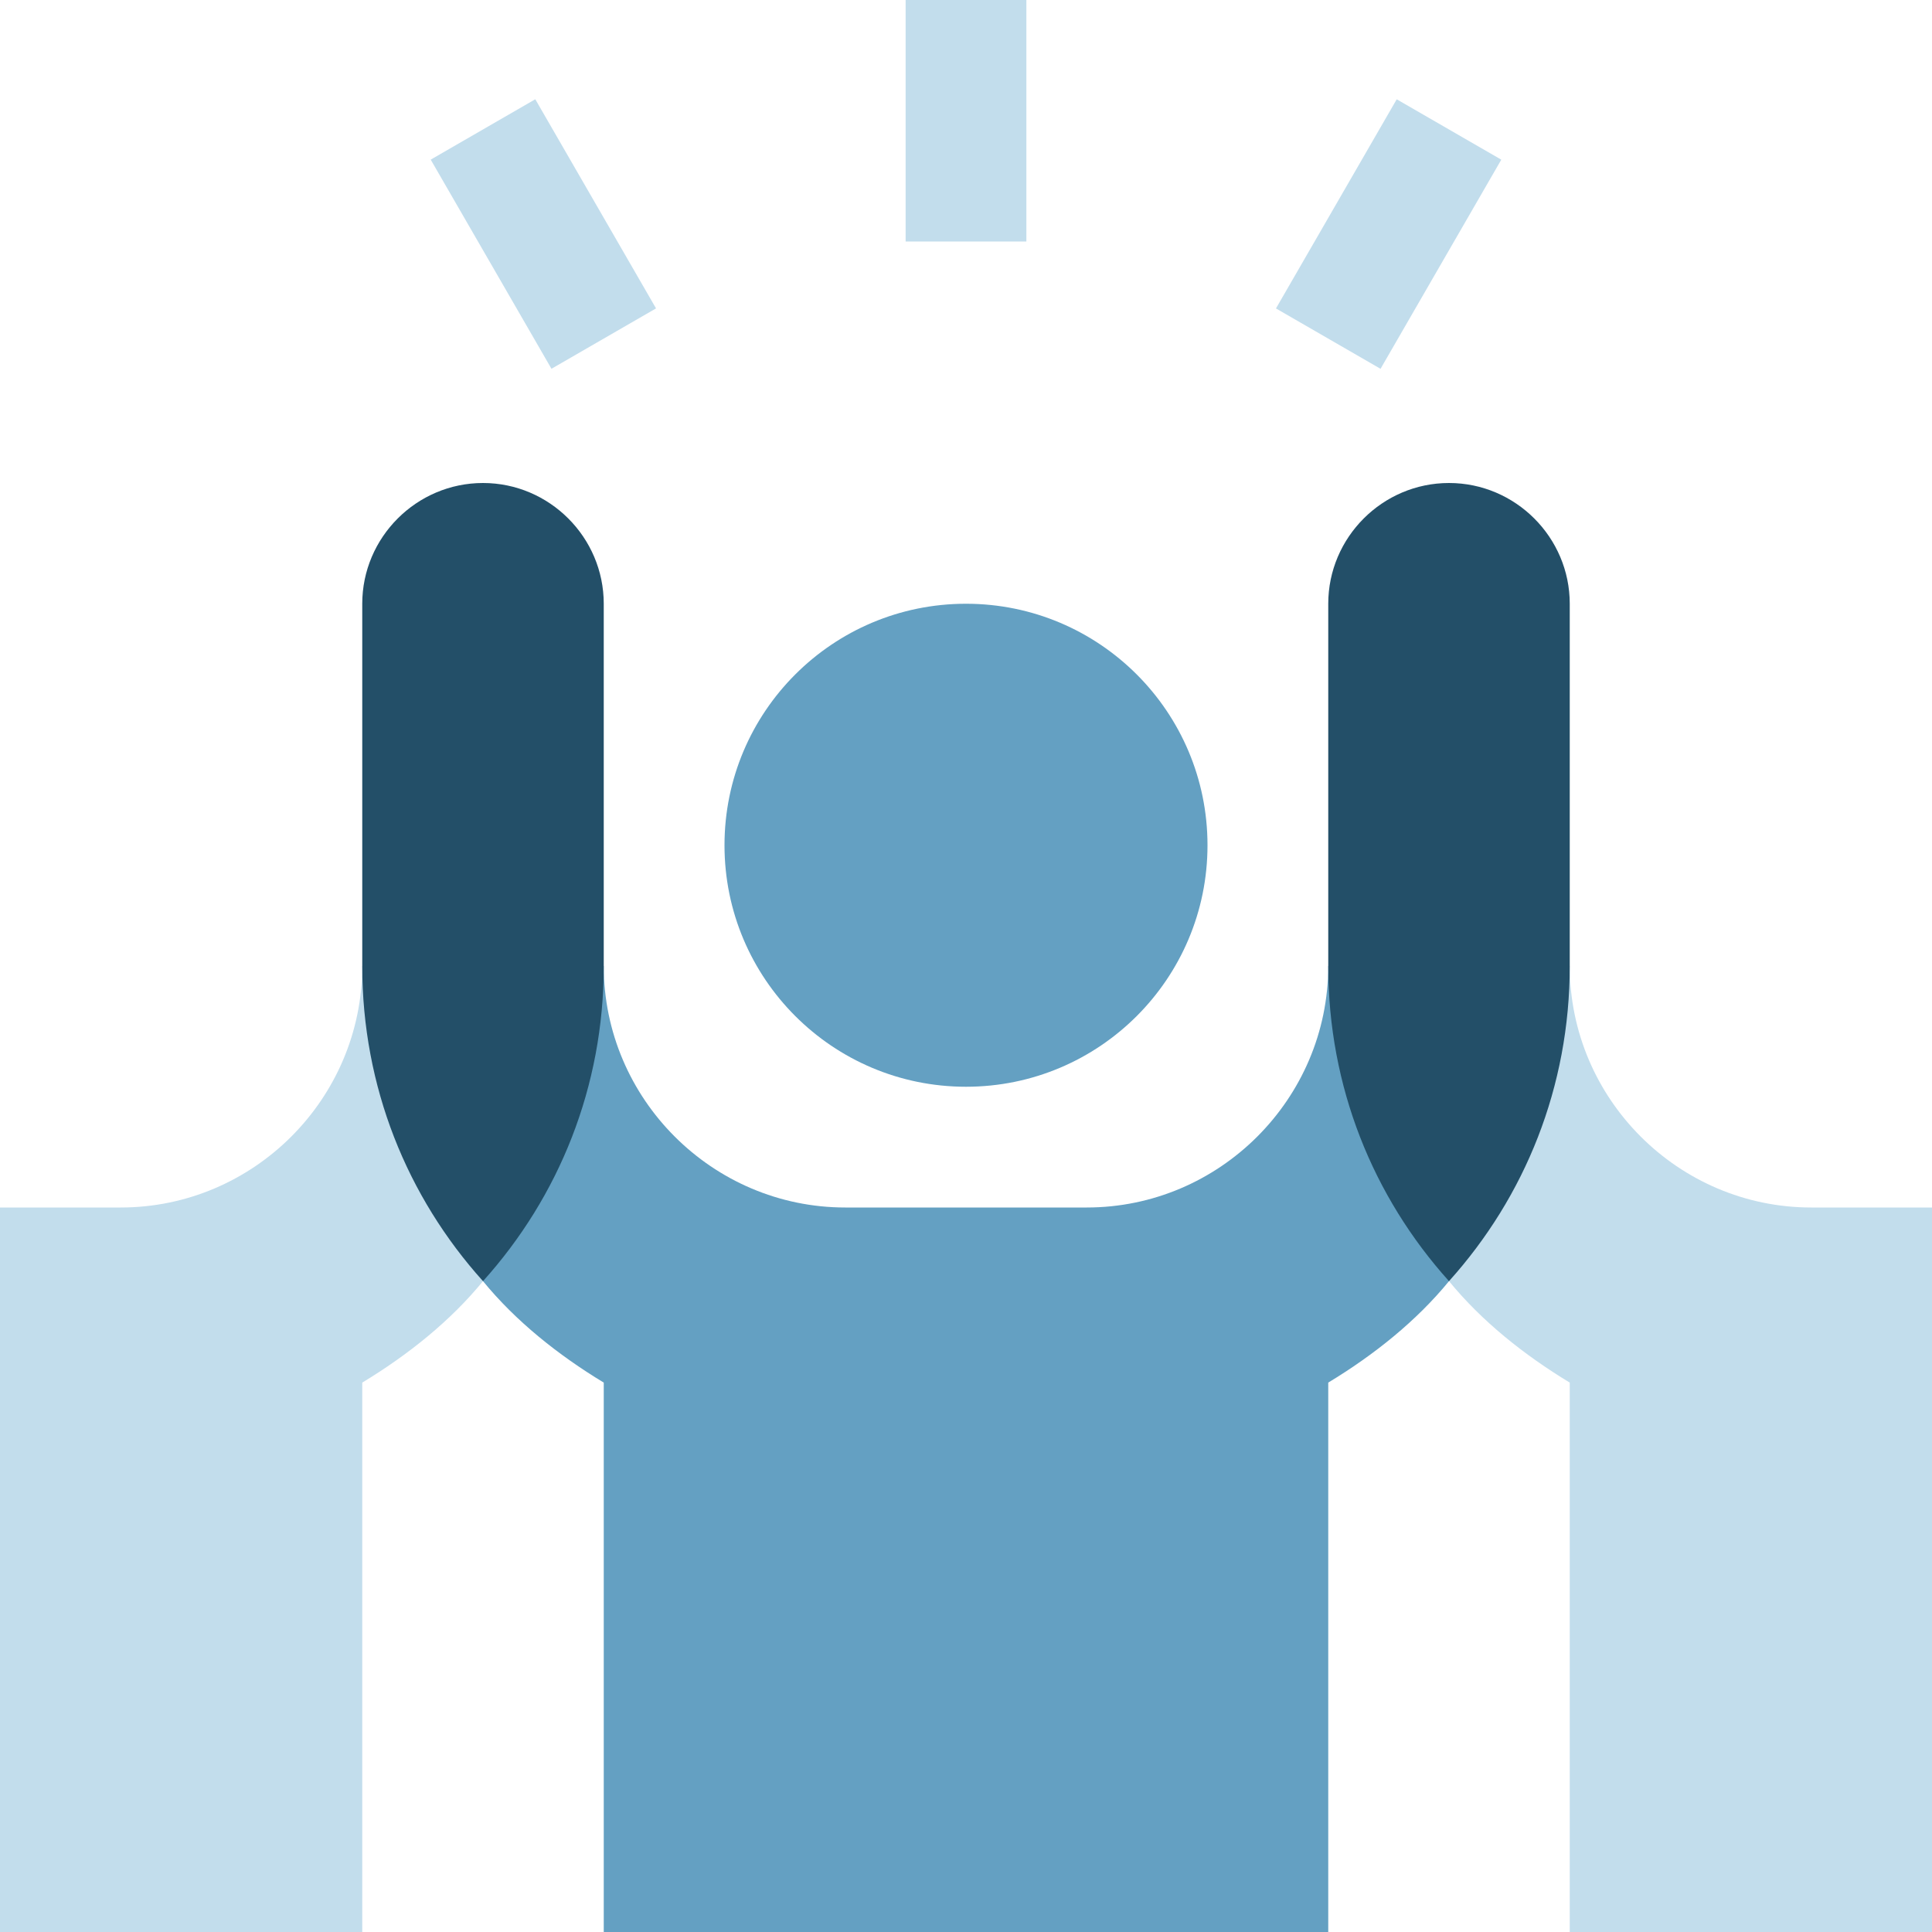
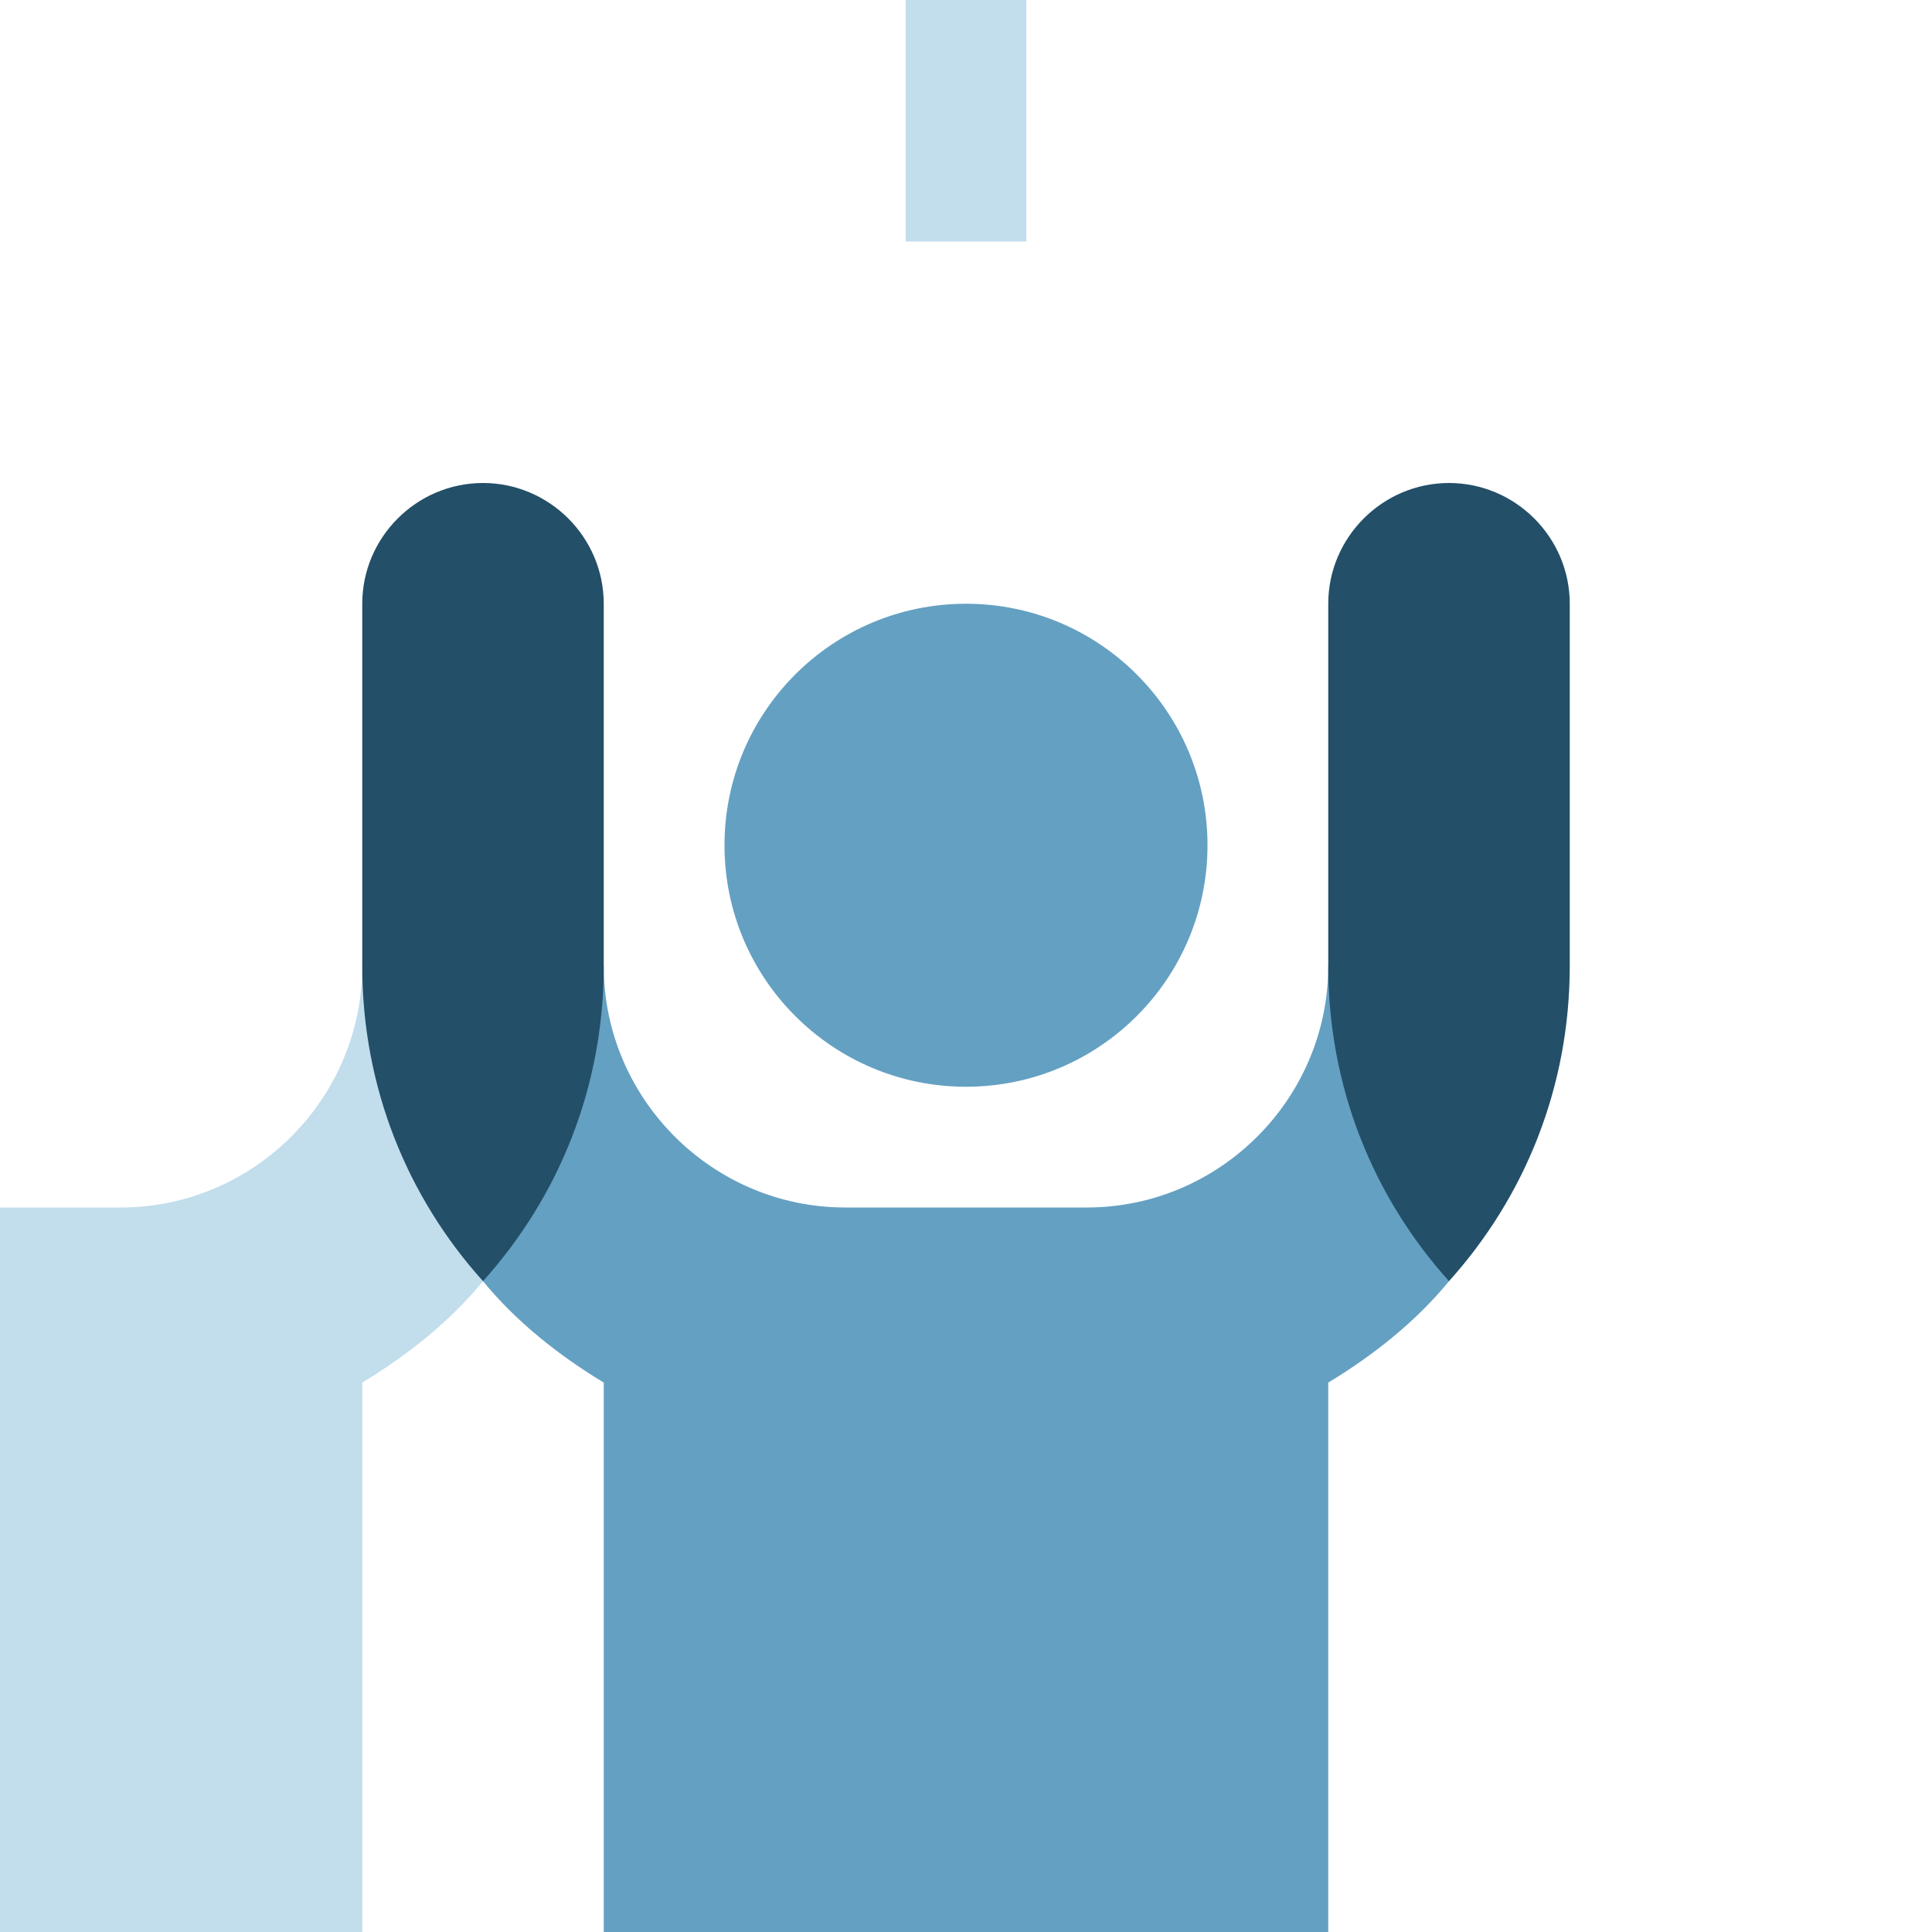
<svg xmlns="http://www.w3.org/2000/svg" width="48" height="48" viewBox="0 0 48 48" fill="none">
  <g clip-path="url(#clip0_1498_2968)">
    <path d="M22.5 6V0H25.5V6H22.5Z" fill="#C2DDEC" />
-     <path d="M13.701 9.162L10.701 3.966L13.299 2.466L16.299 7.662L13.701 9.162Z" fill="#C2DDEC" />
-     <path d="M31.701 7.663L34.701 2.467L37.299 3.967L34.299 9.163L31.701 7.663Z" fill="#C2DDEC" />
-     <path d="M48 30V48H39V34.35C37.86 33.66 36.81 32.82 36 31.83L36.892 25.502L39 24C39 27.3 41.7 30 45 30H48Z" fill="#C2DDEC" />
    <path d="M36 31.83C35.19 32.82 34.14 33.66 33 34.35V48H15V34.35C13.86 33.66 12.81 32.82 12 31.83L12.608 25.502L15 24C15 27.3 17.7 30 21 30H27C30.3 30 33 27.3 33 24L36.892 25.502L36 31.83Z" fill="#64A0C2" />
    <path d="M12 31.83C11.19 32.82 10.14 33.66 9 34.35V48H0V30H3C6.3 30 9 27.3 9 24L12.608 25.502L12 31.83Z" fill="#C2DDEC" />
    <path d="M24 27C27.314 27 30 24.314 30 21C30 17.686 27.314 15 24 15C20.686 15 18 17.686 18 21C18 24.314 20.686 27 24 27Z" fill="#64A0C2" />
    <path d="M15 15V24C15 27 13.89 29.73 12 31.83C10.11 29.73 9 27 9 24V15C9 13.35 10.35 12 12 12C13.65 12 15 13.35 15 15Z" fill="#234F68" />
    <path d="M39 15V24C39 27 37.89 29.73 36 31.83C34.11 29.73 33 27 33 24V15C33 13.35 34.35 12 36 12C37.65 12 39 13.35 39 15Z" fill="#234F68" />
  </g>
  <defs>
    <clipPath id="clip0_1498_2968">
      <rect width="48" height="48" fill="white" />
    </clipPath>
  </defs>
</svg>